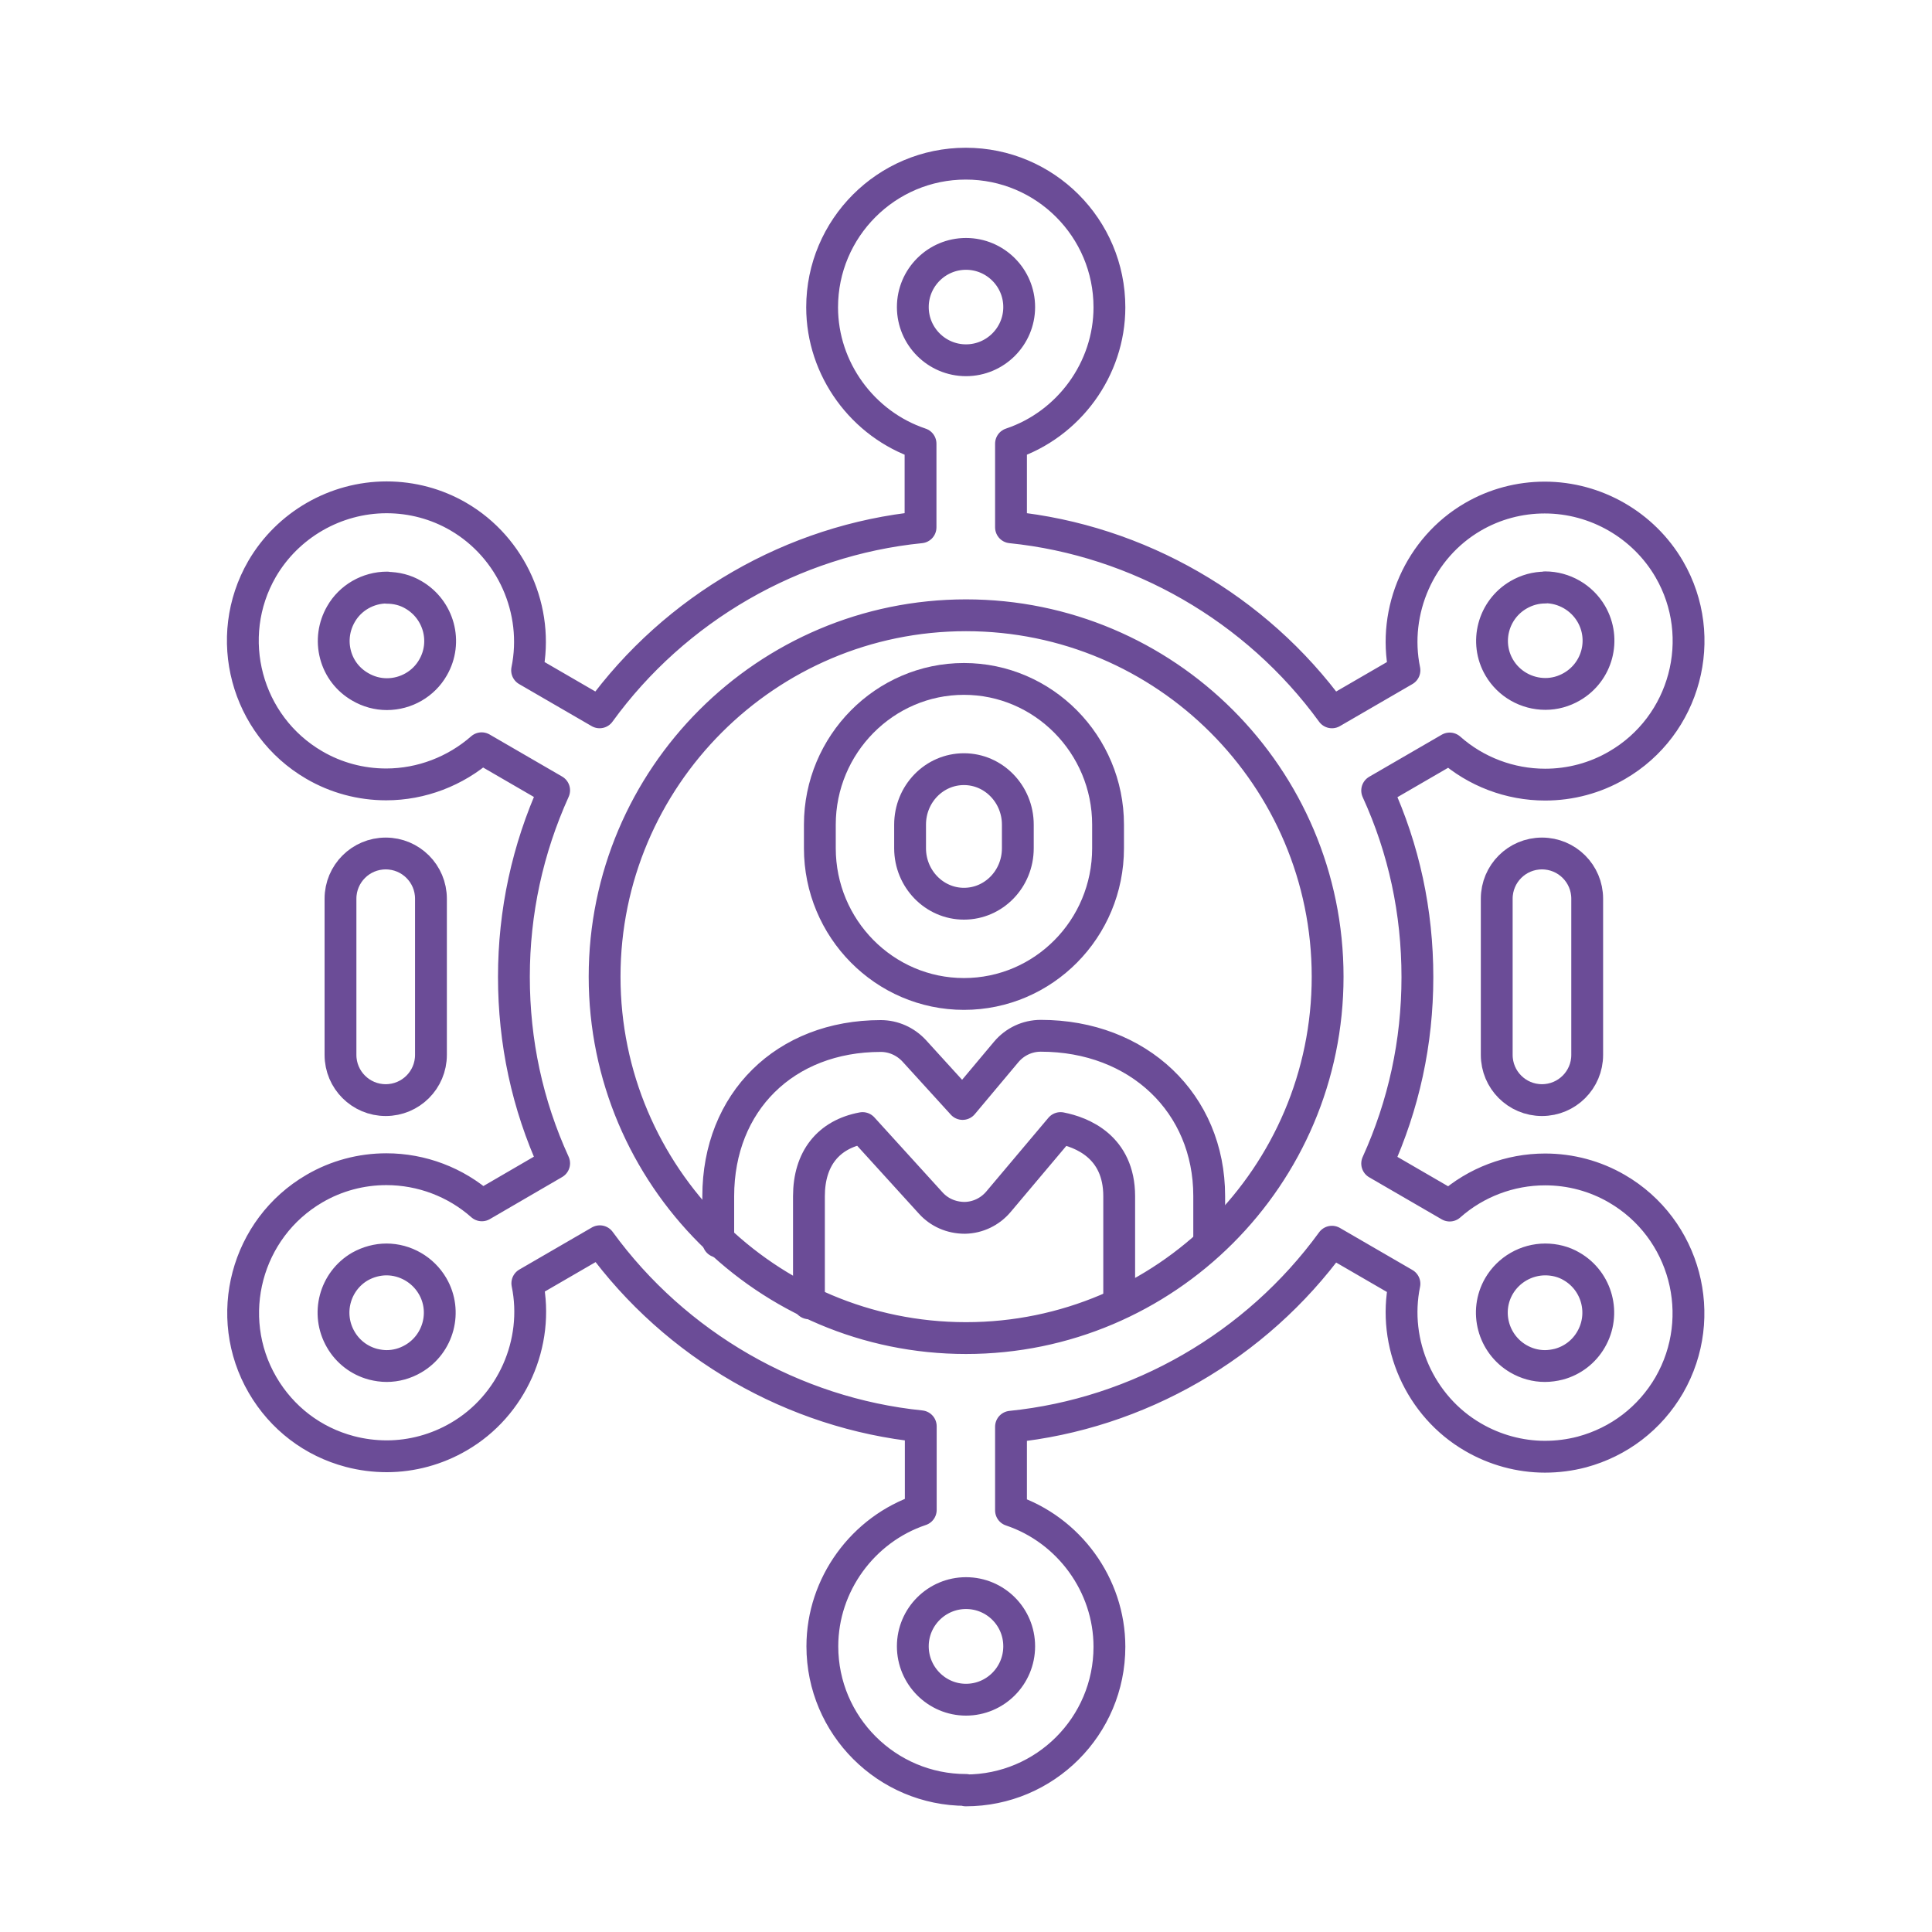
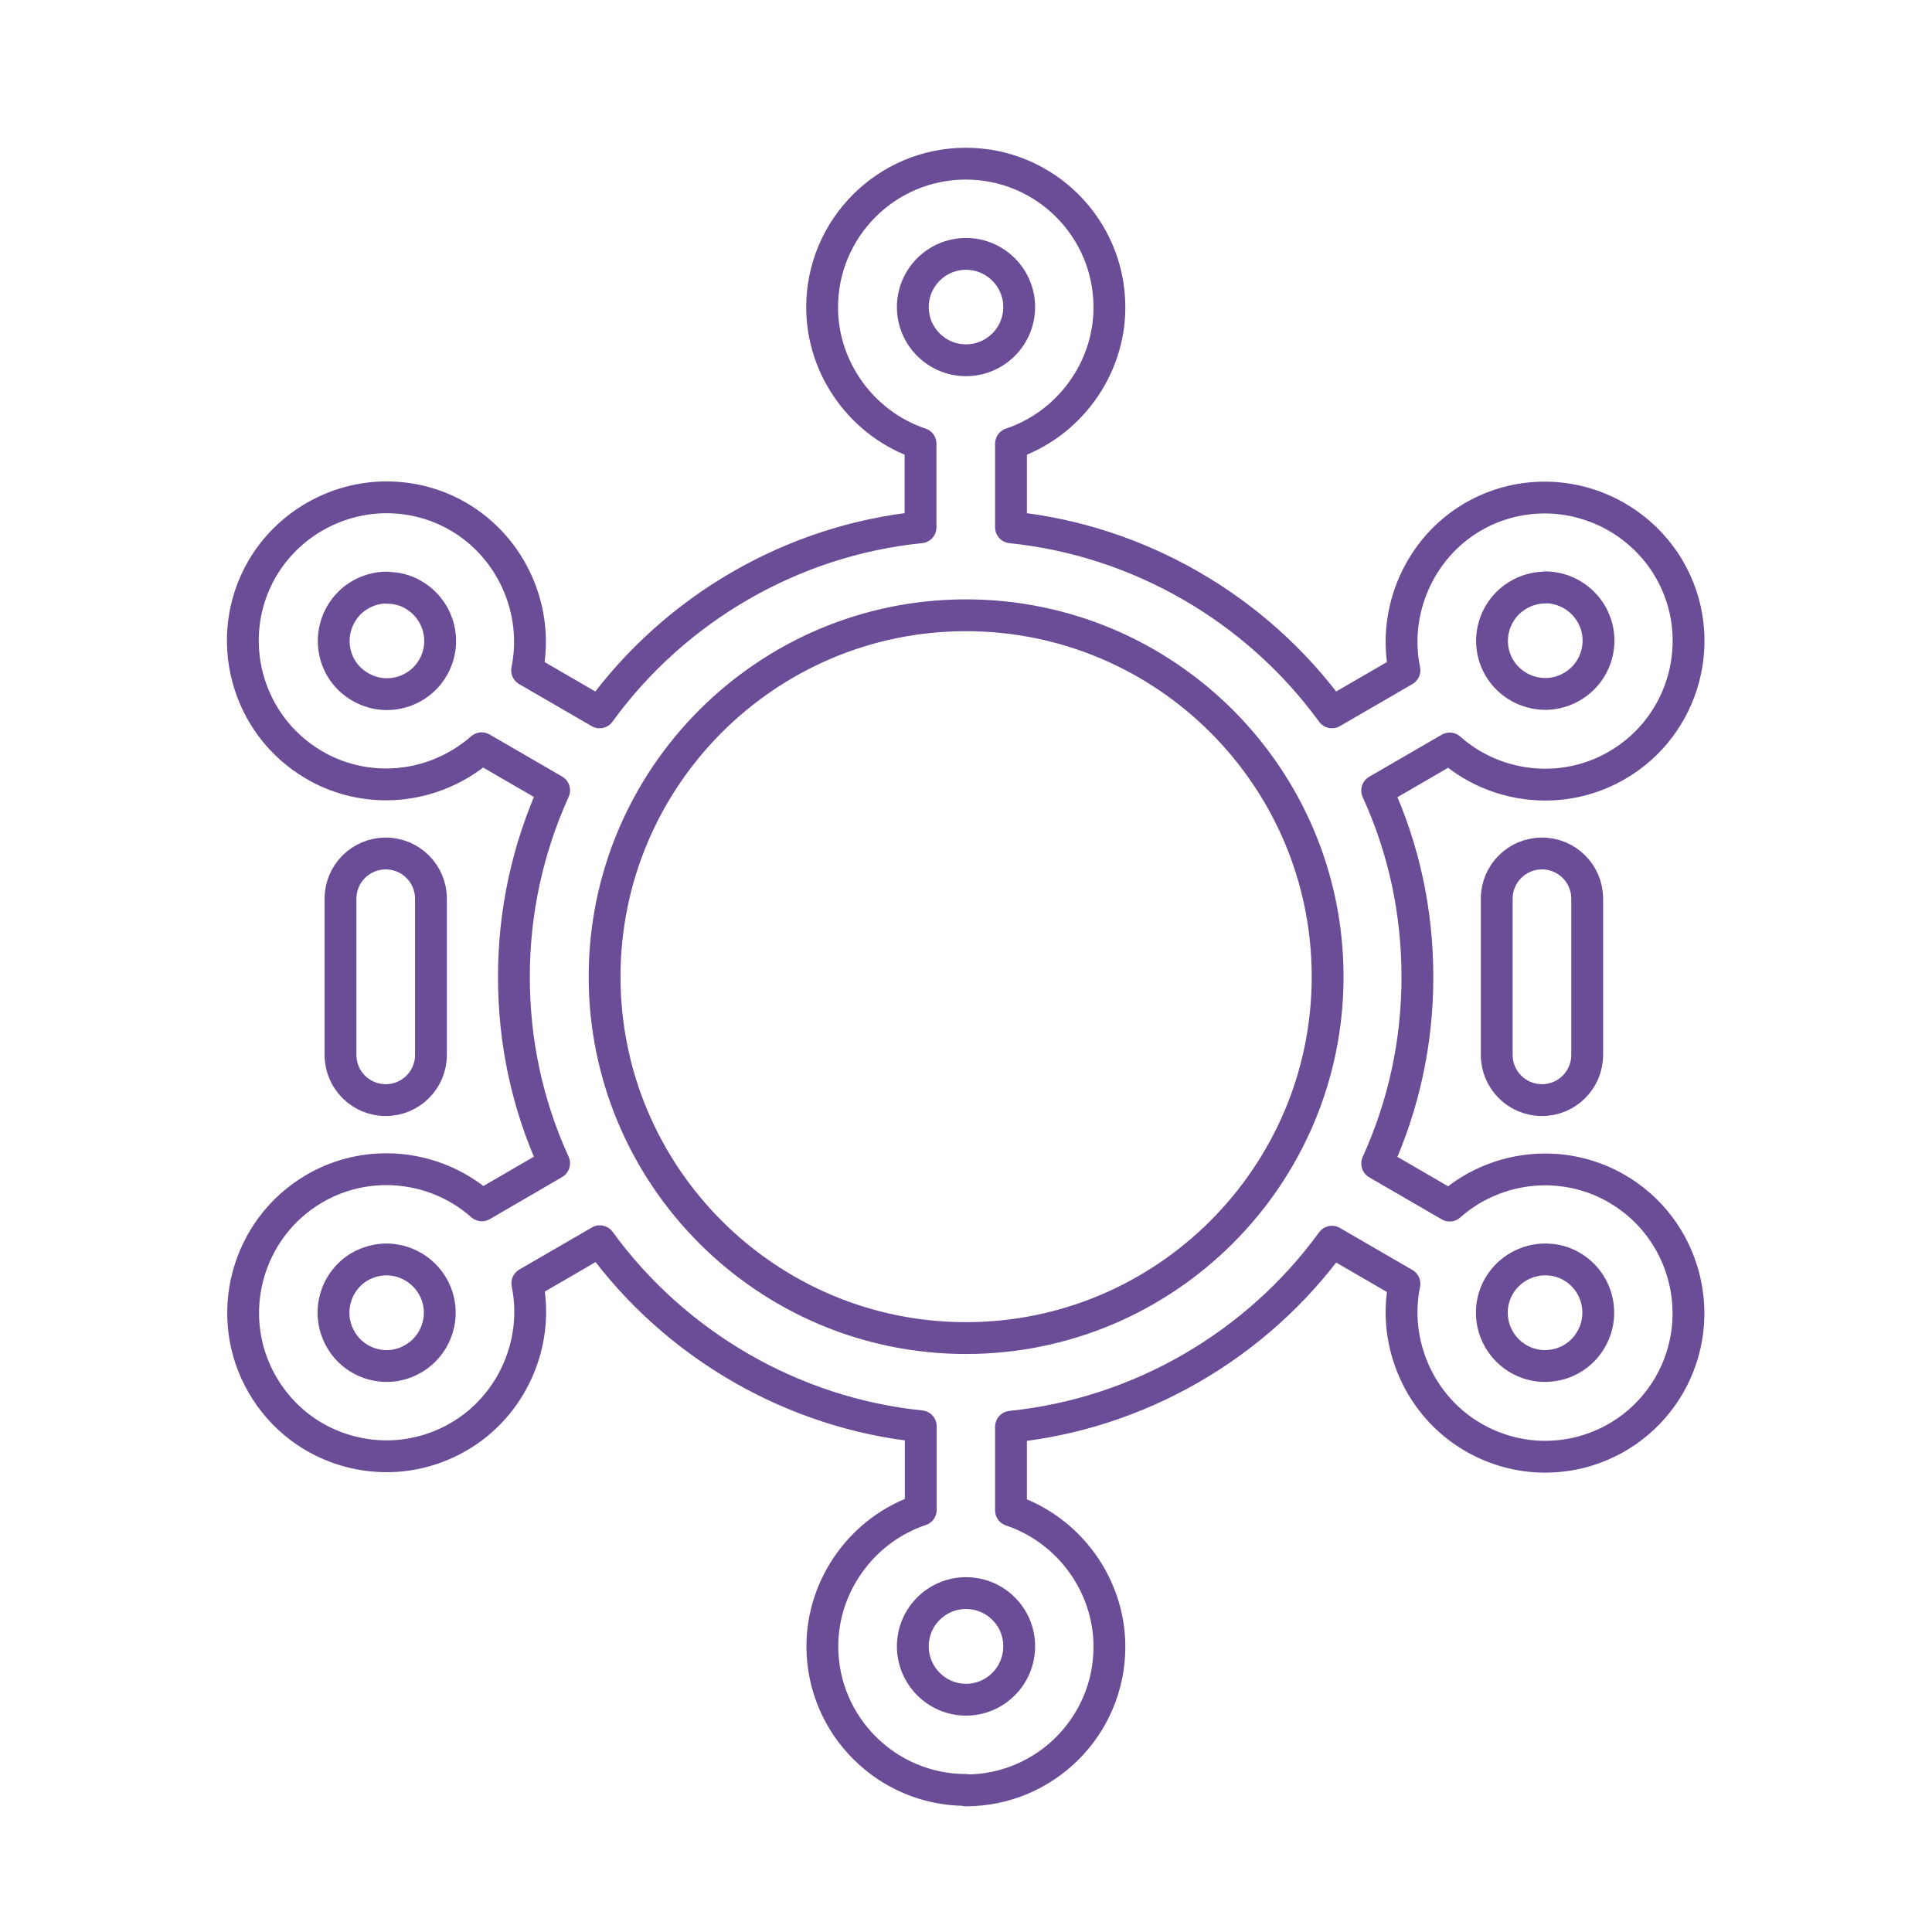
<svg xmlns="http://www.w3.org/2000/svg" id="Layer_1" viewBox="0 0 85 85">
  <defs>
    <style>.cls-1{fill:none;stroke:#6b4c97;stroke-linecap:round;stroke-linejoin:round;stroke-width:1.4px;}</style>
  </defs>
-   <path class="cls-1" d="m31.6,54.63v-2c0-4.15,2.94-7.05,7.15-7.05.56,0,1.09.24,1.47.65l2.13,2.34,1.92-2.29c.38-.45.93-.71,1.52-.71,4.29,0,7.41,2.97,7.41,7.05v2" />
-   <path class="cls-1" d="m49.24,57.34v-4.71c0-2.19-1.66-2.82-2.58-3l-2.73,3.24c-.37.44-.91.7-1.48.71h0c-.6,0-1.13-.24-1.5-.65l-3-3.3c-1.51.28-2.36,1.35-2.36,3v4.71" />
-   <path class="cls-1" d="m42.41,43.73c-3.5,0-6.34-2.88-6.34-6.41v-1.04c0-3.53,2.85-6.41,6.34-6.41s6.34,2.88,6.34,6.41v1.04c0,3.54-2.84,6.41-6.34,6.41Zm0-9.89c-1.31,0-2.37,1.09-2.37,2.44v1.04c0,1.34,1.06,2.44,2.37,2.44s2.37-1.09,2.37-2.44v-1.04c0-1.34-1.06-2.44-2.37-2.44Z" />
  <path class="cls-1" d="m42.5,78.75c-3.48,0-6.32-2.83-6.32-6.32,0-2.72,1.79-5.15,4.33-6v-3.68c-5.6-.57-10.79-3.56-14.12-8.14l-3.19,1.85c.54,2.62-.67,5.39-3.02,6.75-.96.56-2.06.86-3.16.86-.55,0-1.1-.07-1.63-.21-1.63-.43-2.99-1.47-3.84-2.93-1.75-3.01-.72-6.89,2.29-8.64.96-.56,2.05-.85,3.16-.85,1.55,0,3.05.57,4.2,1.59l3.18-1.85c-1.18-2.58-1.77-5.34-1.77-8.2s.6-5.62,1.77-8.21l-3.19-1.85c-1.15,1.01-2.65,1.59-4.2,1.59-1.11,0-2.2-.29-3.16-.85-3.01-1.75-4.04-5.62-2.3-8.63,1.13-1.94,3.23-3.15,5.48-3.15,1.11,0,2.2.29,3.16.85,2.35,1.37,3.56,4.13,3.02,6.76l3.19,1.85c3.32-4.58,8.51-7.58,14.12-8.14v-3.68c-2.54-.85-4.33-3.28-4.33-6,0-3.48,2.83-6.32,6.32-6.32s6.32,2.83,6.32,6.32c0,2.72-1.79,5.15-4.33,6v3.68c5.6.57,10.79,3.56,14.12,8.14l3.19-1.85c-.54-2.62.67-5.39,3.01-6.75.96-.56,2.05-.85,3.16-.85,2.25,0,4.35,1.21,5.48,3.15,1.75,3.01.71,6.89-2.3,8.63-.96.56-2.05.85-3.16.85-1.55,0-3.05-.57-4.2-1.59l-3.19,1.85c1.18,2.58,1.77,5.34,1.77,8.21s-.6,5.62-1.77,8.2l3.19,1.85c1.15-1.02,2.65-1.59,4.2-1.59,1.11,0,2.2.29,3.16.85,3.01,1.75,4.04,5.62,2.3,8.64-.85,1.46-2.21,2.5-3.84,2.94-.53.14-1.08.21-1.63.21-1.1,0-2.2-.3-3.16-.86-2.35-1.36-3.56-4.13-3.02-6.75l-3.19-1.85c-3.33,4.58-8.51,7.57-14.12,8.14v3.68c2.54.85,4.33,3.28,4.33,6,0,3.49-2.83,6.32-6.32,6.32Zm0-8.66c-1.29,0-2.34,1.05-2.34,2.34s1.05,2.35,2.34,2.35,2.34-1.05,2.34-2.35-1.05-2.34-2.34-2.34Zm25.49-14.68c-.84,0-1.62.45-2.04,1.17-.65,1.12-.26,2.55.85,3.2.36.21.76.32,1.17.32h0c.2,0,.41-.03.61-.08.6-.16,1.11-.55,1.42-1.09.65-1.12.27-2.56-.85-3.21-.35-.21-.76-.31-1.17-.31Zm-50.98,0c-.41,0-.81.11-1.17.31-1.12.65-1.5,2.09-.85,3.21.31.54.82.93,1.42,1.09.2.05.4.08.6.08.41,0,.81-.11,1.17-.32,1.12-.65,1.5-2.09.85-3.2-.42-.72-1.2-1.17-2.03-1.17Zm25.49-28.34c-8.77,0-15.9,7.13-15.9,15.9s7.13,15.9,15.9,15.9,15.91-7.13,15.91-15.9-7.13-15.9-15.91-15.9Zm-25.47-1.22c-.84,0-1.62.45-2.03,1.17-.31.54-.4,1.17-.24,1.78s.55,1.11,1.09,1.42c.36.21.76.32,1.17.32h0c.84,0,1.62-.45,2.03-1.17.65-1.12.26-2.55-.86-3.2-.35-.21-.76-.31-1.17-.31Zm50.95,0c-.41,0-.81.11-1.17.32-1.12.65-1.5,2.09-.85,3.2.42.72,1.2,1.16,2.03,1.16h0c.41,0,.81-.11,1.17-.32,1.12-.65,1.5-2.08.85-3.2-.42-.72-1.2-1.17-2.03-1.17Zm-25.48-14.68c-1.29,0-2.34,1.05-2.34,2.34s1.05,2.34,2.34,2.34,2.34-1.05,2.34-2.34-1.05-2.34-2.34-2.34Z" />
  <path class="cls-1" d="m65.85,46.41v-6.87c0-1.1.89-1.99,1.99-1.99h0c1.1,0,1.99.89,1.99,1.99v6.87c0,1.1-.89,1.99-1.99,1.99h0c-1.1,0-1.99-.89-1.99-1.99Zm-50.87,0v-6.87c0-1.1.89-1.99,1.99-1.99h0c1.1,0,1.99.89,1.99,1.99v6.87c0,1.1-.89,1.99-1.99,1.99h0c-1.1,0-1.99-.89-1.99-1.99Z" />
</svg>